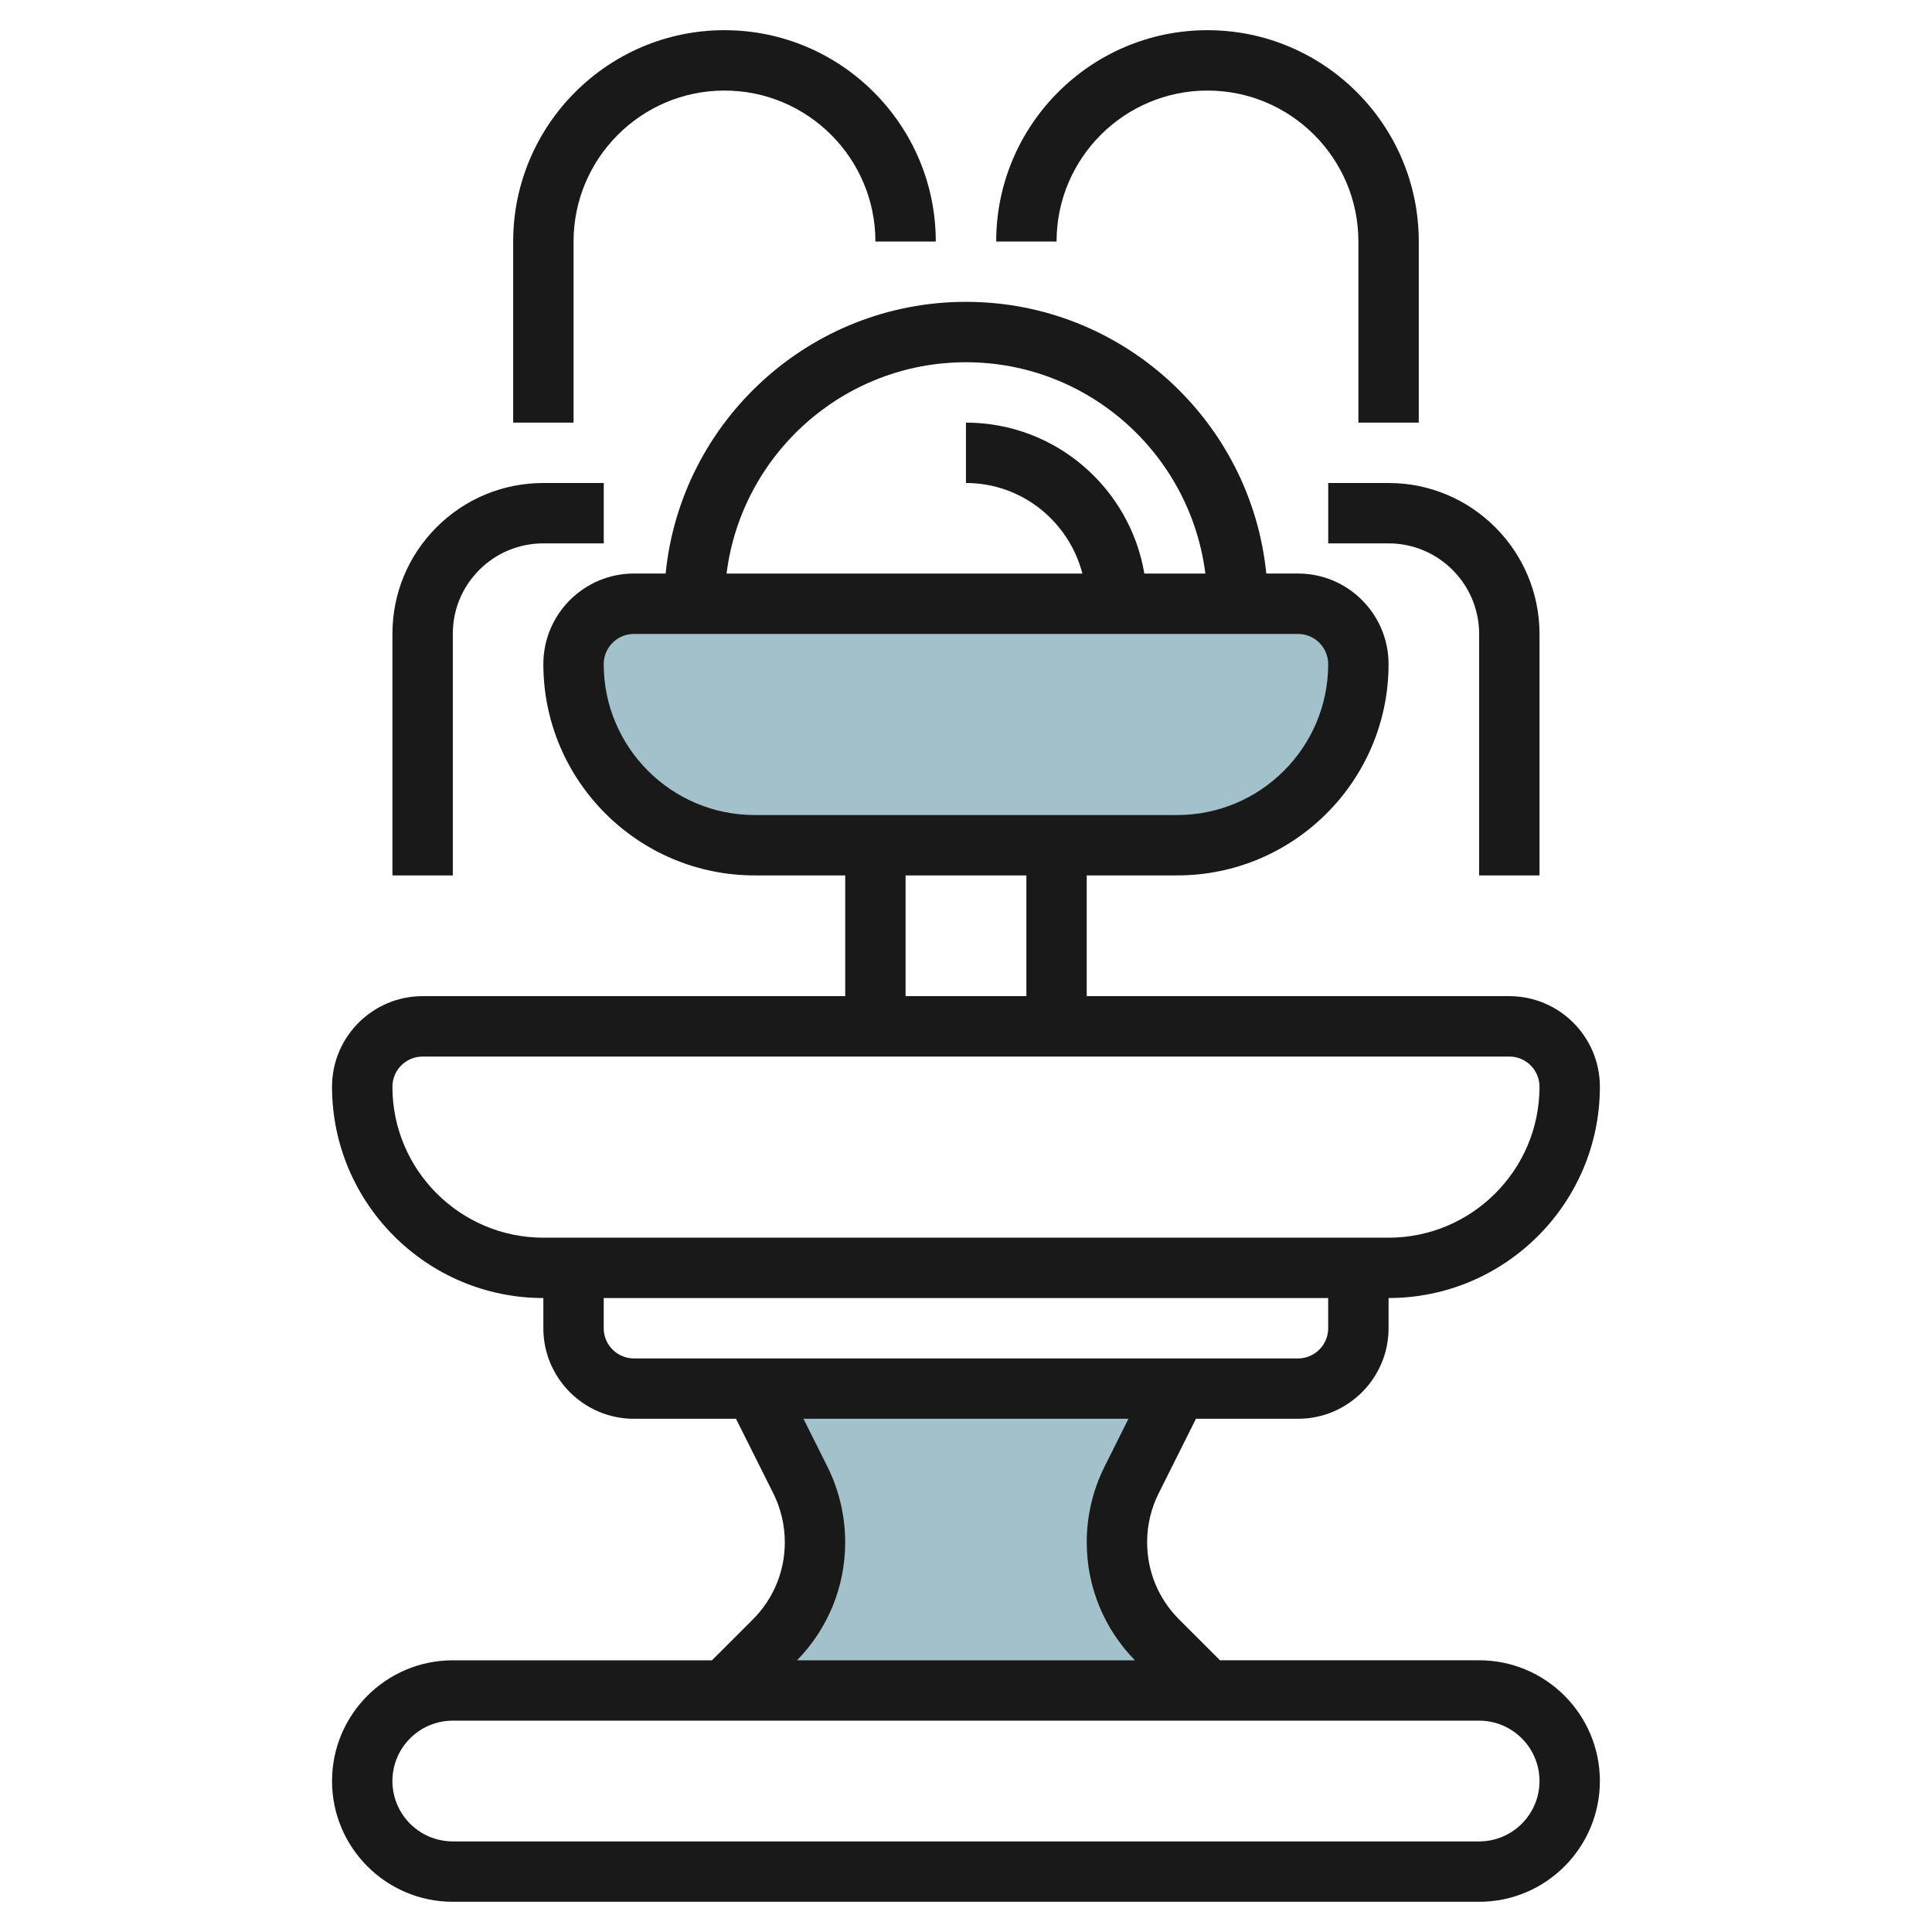
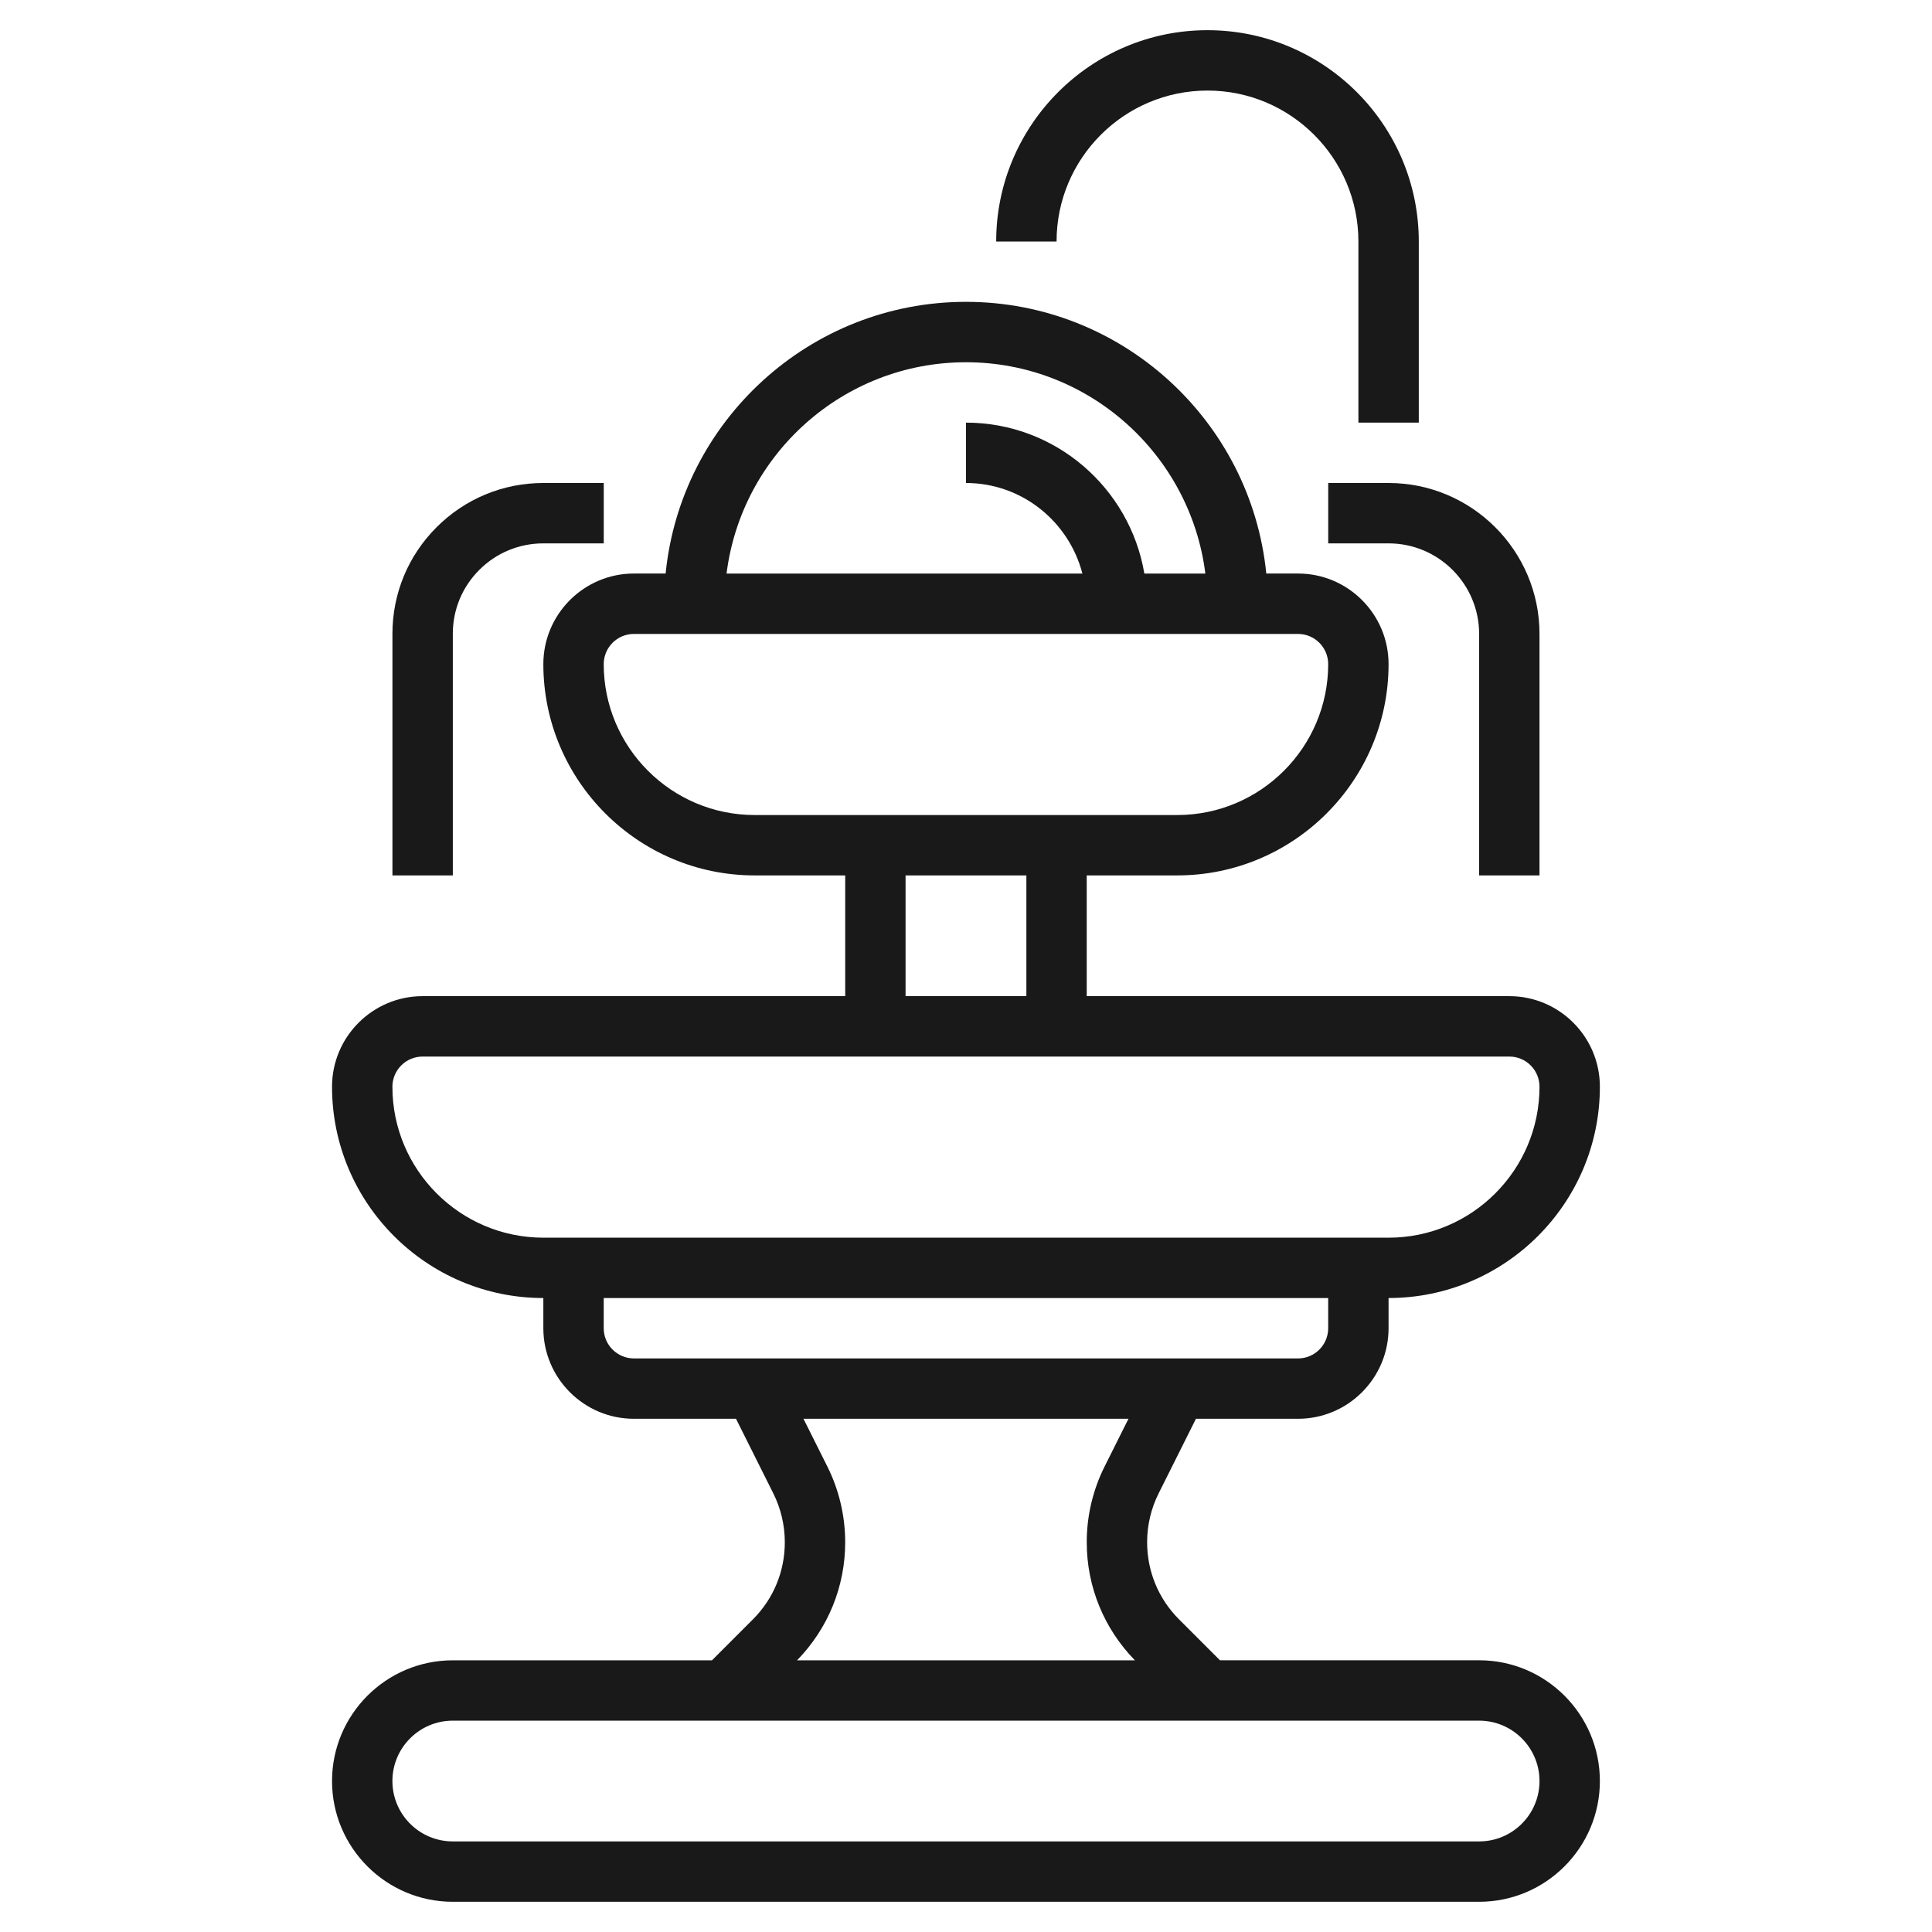
<svg xmlns="http://www.w3.org/2000/svg" id="Layer_3" enable-background="new 0 0 64 64" height="512" viewBox="0 0 64 64" width="512">
  <g>
-     <path d="m40 56-1.649-1.649c-.865-.865-1.351-2.038-1.351-3.262 0-.716.167-1.423.487-2.063l1.513-3.026h-14l1.513 3.026c.32.64.487 1.347.487 2.063 0 1.224-.486 2.397-1.351 3.262l-1.649 1.649z" fill="#a3c1ca" />
-     <path d="m39 28h-14c-3.314 0-6-2.686-6-6 0-1.105.895-2 2-2h22c1.105 0 2 .895 2 2 0 3.314-2.686 6-6 6z" fill="#a3c1ca" />
    <g fill="#191919">
      <path d="m23.585 55h-8.586c-2.206 0-4 1.794-4 4 0 2.205 1.794 3.999 4 3.999h34.001c2.204 0 3.998-1.794 3.998-4s-1.794-4-3.998-4h-8.587l-1.356-1.356c-.682-.682-1.057-1.589-1.057-2.556-.001-.557.13-1.115.38-1.614l1.237-2.474h3.381c1.654 0 3-1.346 3-3v-1c3.86 0 7-3.14 7-7 0-1.654-1.345-3-2.998-3h-14.001v-4h2.999c3.86 0 7-3.14 7-7 0-1.654-1.345-3-2.998-3h-1.053c-.503-5.046-4.772-9-9.948-9-5.177 0-9.446 3.954-9.949 9h-1.051c-1.654 0-3 1.346-3 3 0 3.859 3.14 7 7 7h3v4h-14c-1.654 0-3 1.346-3 3 0 3.859 3.14 7 7 7v1c0 1.654 1.346 3 3 3h3.382l1.237 2.474c.249.498.38 1.056.38 1.616 0 .965-.375 1.873-1.057 2.555zm27.413 4c0 1.102-.896 1.999-1.998 1.999h-34.001c-1.104 0-2-.897-2-2s.896-2 2-2h34.001c1.102.001 1.998.897 1.998 2.001zm-18.999-47c4.072 0 7.435 3.06 7.93 7h-2.021c-.478-2.833-2.942-5-5.909-5v2c1.858 0 3.41 1.28 3.857 3h-11.788c.495-3.941 3.858-7 7.931-7zm-12 10c0-.552.448-1 1-1h22.001c.551 0 .998.449.998 1 0 2.756-2.242 4.999-5 4.999h-13.999c-2.758 0-5-2.243-5-4.999zm9.999 6.999h4.002v4h-4.002zm-16.999 7.001c0-.552.448-1 1-1h36.001c.551 0 .998.448.998 1 0 2.757-2.242 5-5 5h-27.999c-2.758-.001-5-2.244-5-5zm7 8v-1h23.999v1c0 .551-.448 1-1 1h-21.999c-.552-.001-1-.449-1-1zm17.383 2.999-.79 1.579c-.389.776-.594 1.645-.592 2.511 0 1.474.569 2.857 1.595 3.911h-11.191c1.025-1.054 1.594-2.437 1.594-3.911 0-.869-.204-1.737-.592-2.511l-.79-1.579z" />
-       <path d="m19 8c0-2.757 2.242-5 5-5 2.756 0 4.999 2.243 4.999 5h2c-.001-3.86-3.142-7-7.001-7-3.858 0-6.998 3.14-6.998 7v6h2z" />
      <path d="m40 3c2.757 0 4.999 2.243 4.999 5v6h2v-6c0-3.86-3.14-7-7.001-7-3.858 0-6.998 3.14-6.998 7h2c0-2.758 2.242-5 5-5z" />
      <path d="m43.999 16v2h2c1.653 0 2.999 1.346 2.999 3v8h2v-8c0-2.757-2.242-5-4.999-5z" />
      <path d="m15 20.999c-.001-.801.311-1.555.878-2.121.566-.566 1.32-.878 2.122-.878h2v-2h-2c-1.337 0-2.592.52-3.537 1.464-.944.944-1.464 2.2-1.463 3.536v8h2z" />
    </g>
  </g>
</svg>